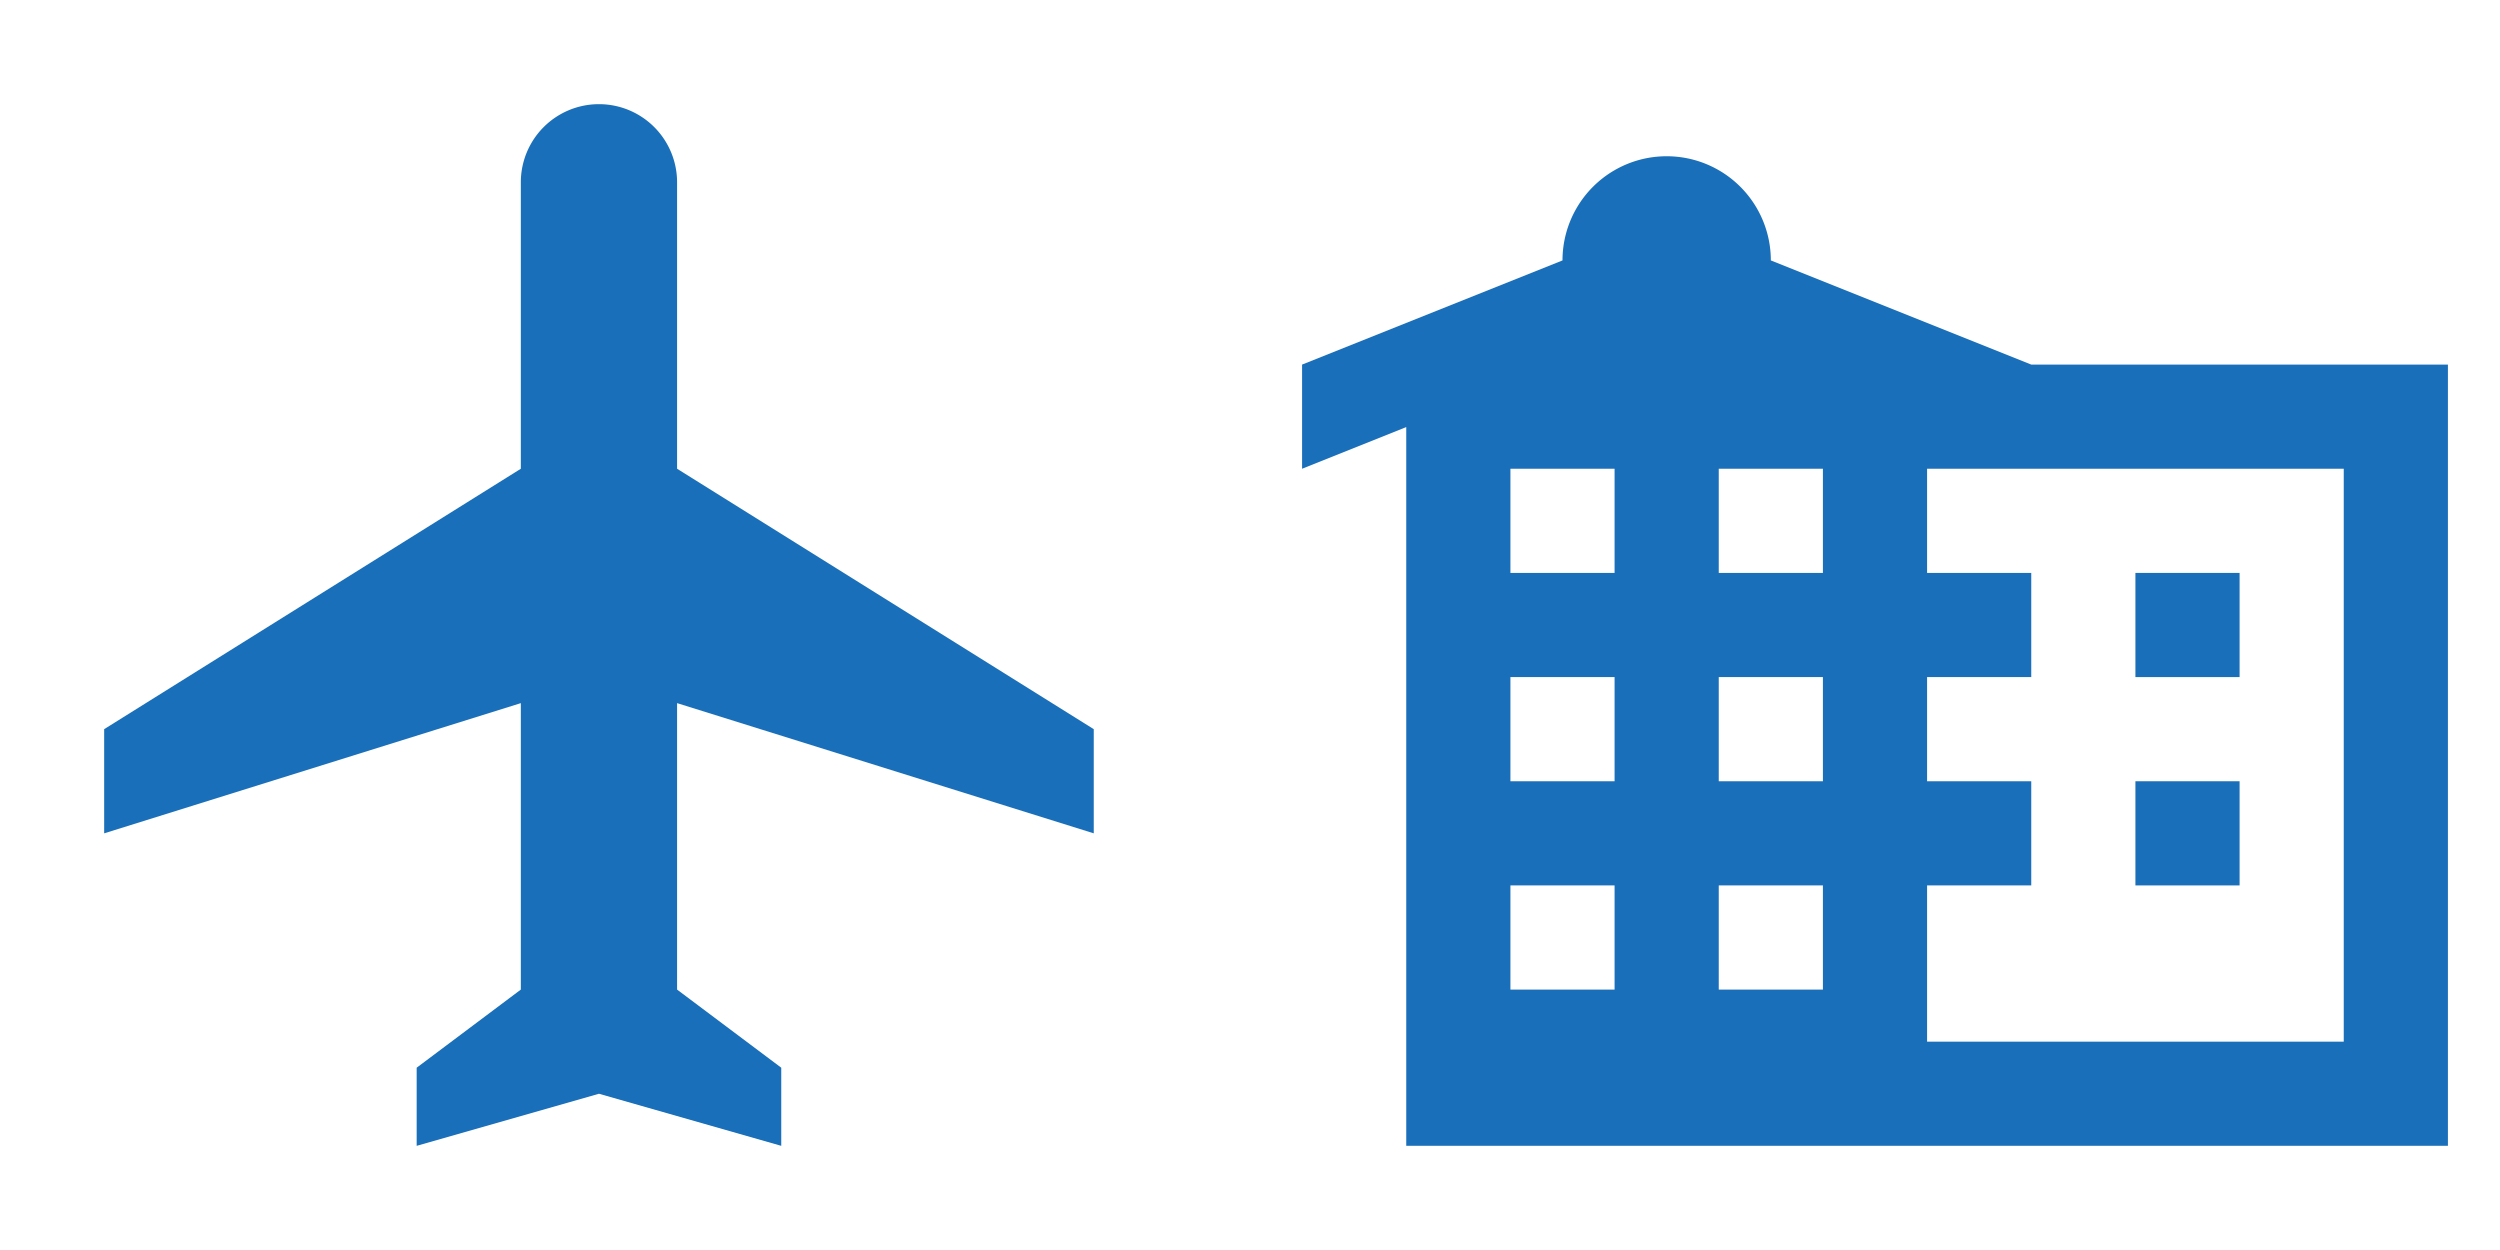
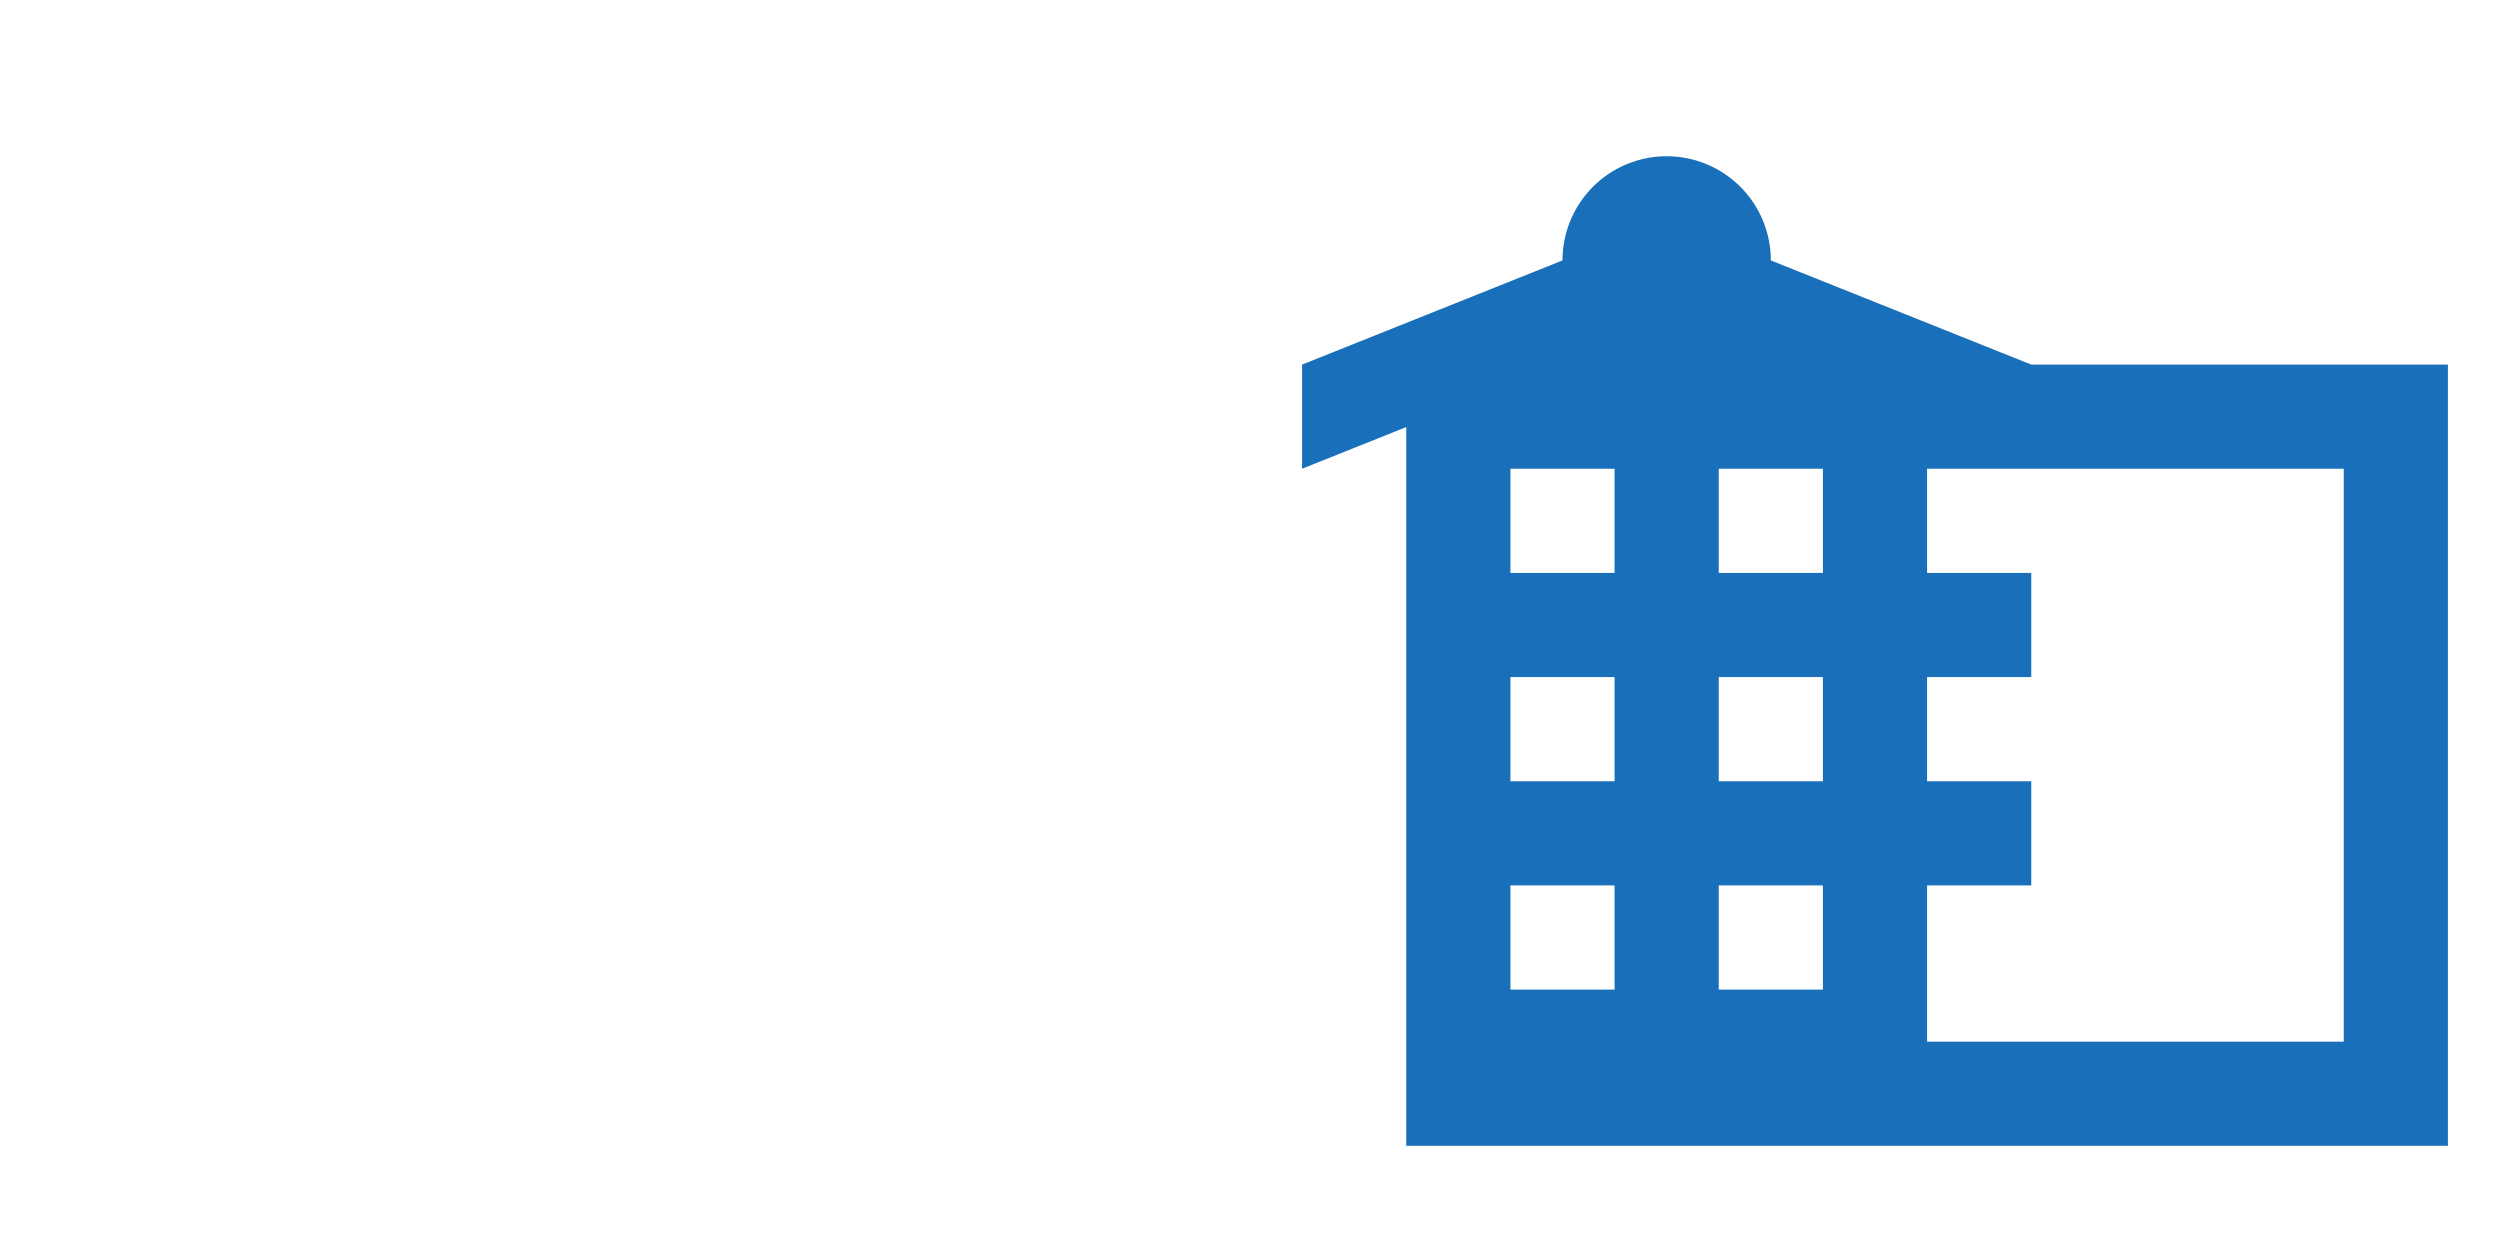
<svg xmlns="http://www.w3.org/2000/svg" width="48" height="24" viewBox="0 0 48 24">
  <g id="domdp" transform="translate(-572 -69)">
    <g id="icon_dom_hotel" transform="translate(608 81)">
-       <rect id="Rectangle_740" data-name="Rectangle 740" width="24" height="24" transform="translate(-12 -12)" fill="none" />
      <path id="Path_657" data-name="Path 657" d="M15,7,10,5A2,2,0,0,0,6,5L1,7V9l2-.8V22H23V7ZM7,19H5V17H7Zm0-4H5V13H7Zm0-4H5V9H7Zm4,8H9V17h2Zm0-4H9V13h2Zm0-4H9V9h2Zm10,9H13V17h2V15H13V13h2V11H13V9h8Z" transform="translate(-12 -12)" fill="#196fb9" />
-       <rect id="Rectangle_738" data-name="Rectangle 738" width="2" height="2" transform="translate(5 3)" fill="#196fb9" />
-       <rect id="Rectangle_739" data-name="Rectangle 739" width="2" height="2" transform="translate(5 -1)" fill="#196fb9" />
    </g>
    <g id="icon_flight" transform="translate(596 93)">
-       <path id="Path_288" data-name="Path 288" d="M21,16V14L13,9V3.5a1.5,1.5,0,0,0-3,0V9L2,14v2l8-2.5V19L8,20.5V22l3.5-1L15,22V20.5L13,19V13.5Z" transform="translate(-24 -24)" fill="#196fb9" />
-       <path id="Path_289" data-name="Path 289" d="M0,0H24V24H0Z" transform="translate(-24 -24)" fill="none" />
-     </g>
+       </g>
  </g>
</svg>